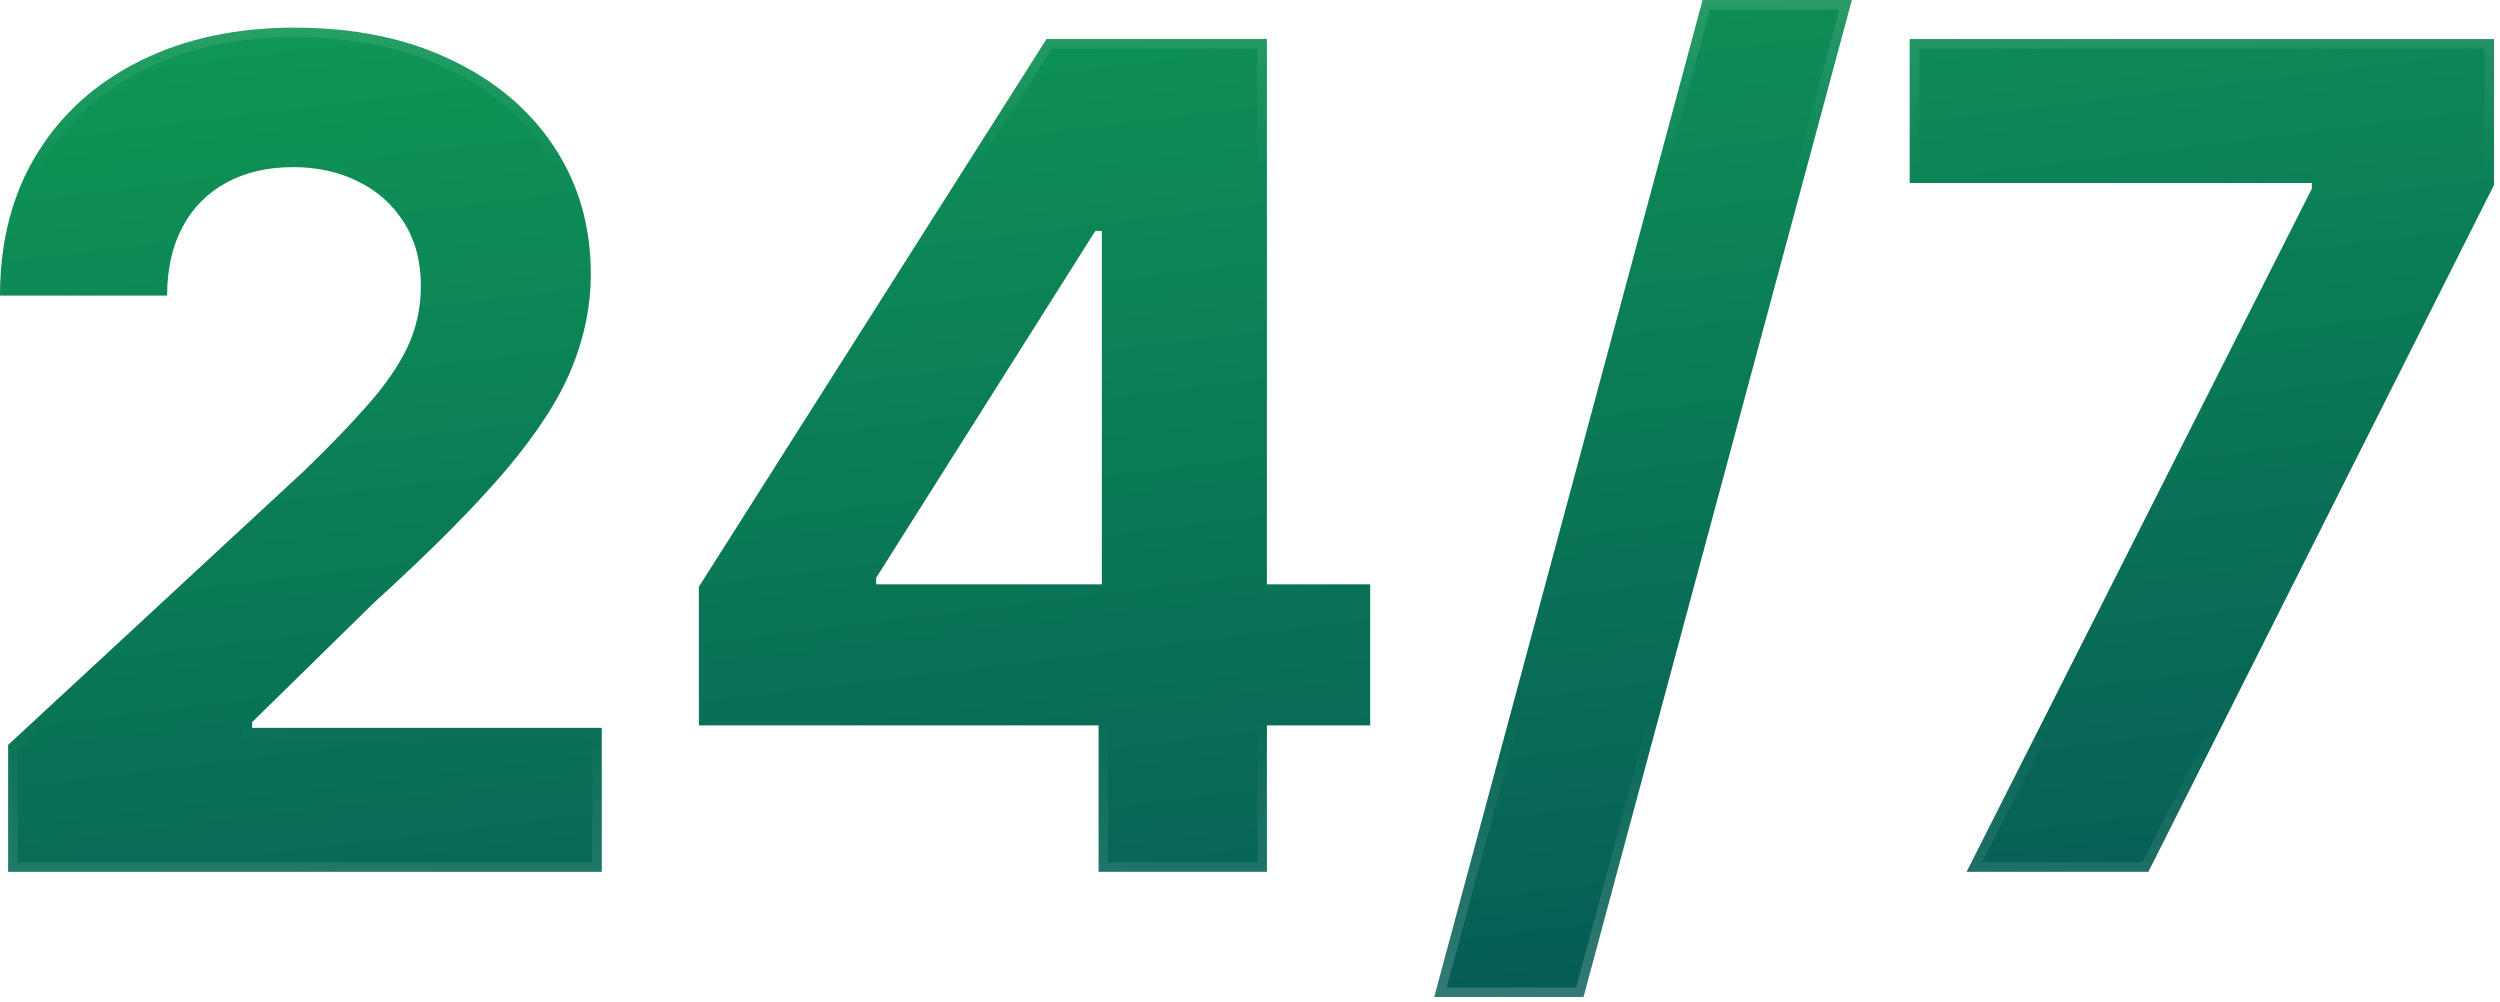
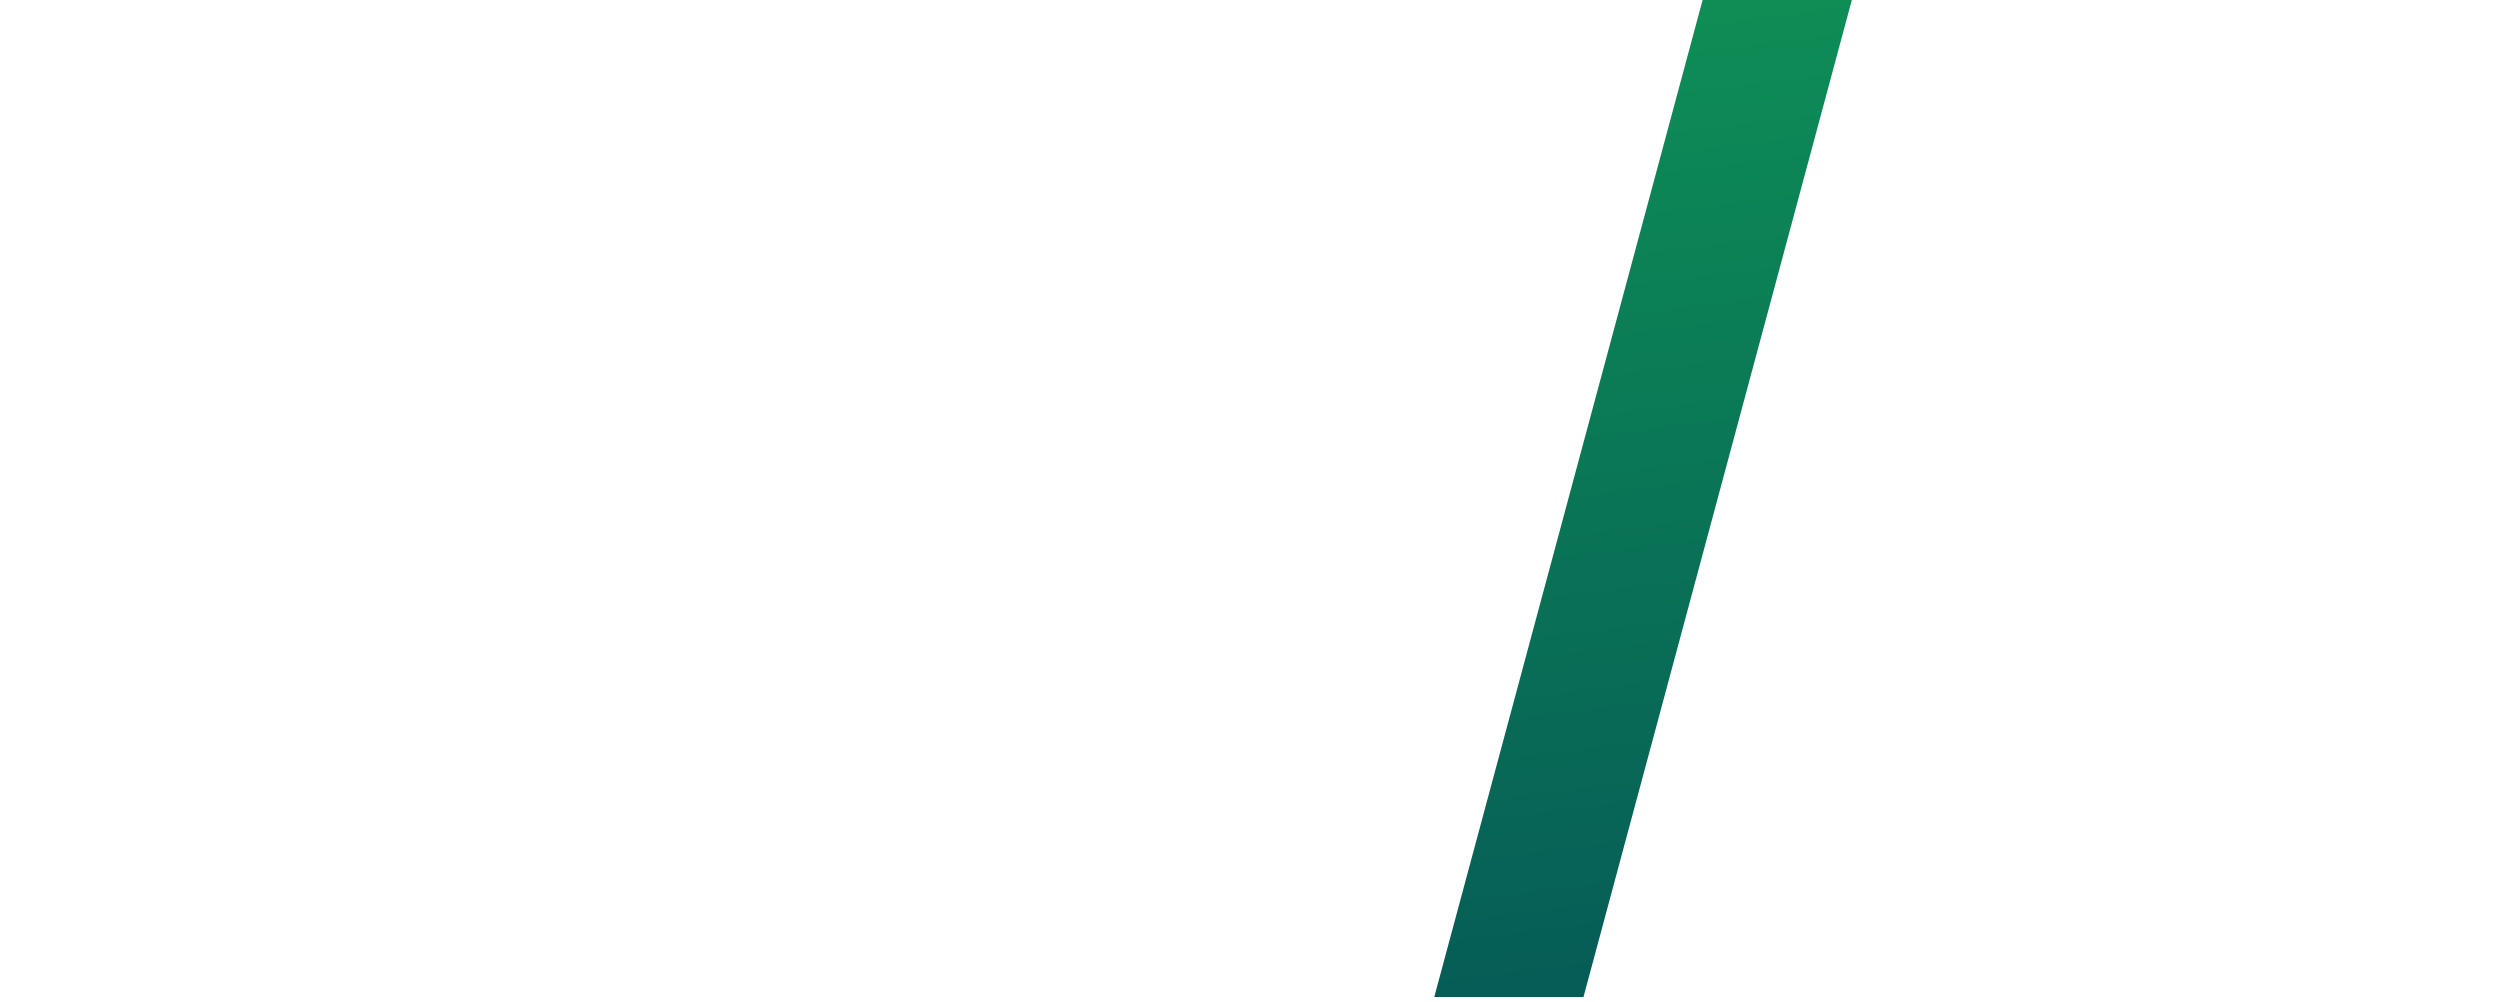
<svg xmlns="http://www.w3.org/2000/svg" width="262" height="105" fill="none">
  <g filter="url('#filter0_b_10703_55726')">
-     <path d="M.852 91.364V78.068l31.066-28.764c2.642-2.557 4.858-4.858 6.647-6.903 1.819-2.046 3.196-4.049 4.134-6.009.937-1.989 1.406-4.134 1.406-6.435 0-2.556-.582-4.758-1.747-6.605-1.165-1.875-2.756-3.31-4.773-4.304-2.017-1.022-4.304-1.534-6.86-1.534-2.671 0-5 .54-6.99 1.62-1.988 1.08-3.522 2.627-4.601 4.644-1.08 2.018-1.62 4.418-1.62 7.202H0c0-5.71 1.293-10.668 3.878-14.872 2.585-4.205 6.207-7.457 10.866-9.759 4.66-2.3 10.029-3.451 16.108-3.451 6.25 0 11.69 1.108 16.321 3.324 4.66 2.187 8.282 5.227 10.867 9.119 2.585 3.892 3.878 8.352 3.878 13.38 0 3.296-.654 6.549-1.96 9.76-1.279 3.21-3.566 6.775-6.861 10.695-3.296 3.892-7.94 8.566-13.935 14.02L26.42 75.682v.596h36.647v15.086H.852Z" fill="url('#paint0_linear_10703_55726')" />
    <path d="m194.073 0-28.125 104.489h-15.639L178.434 0h15.639Z" fill="url('#paint1_linear_10703_55726')" />
-     <path d="m206.101 91.364 36.179-71.591v-.597h-42.145V4.091h61.236v15.298l-36.222 71.975h-19.048Z" fill="url('#paint2_linear_10703_55726')" />
-     <path fill-rule="evenodd" clip-rule="evenodd" d="M73.242 76.023V61.492L109.677 4.09h23.096v57.145h10.824v14.787h-10.824v15.34h-17.642v-15.34H73.242Zm18.58-15.469 22.968-36.35h.682v37.032h-23.65v-.682Z" fill="url('#paint3_linear_10703_55726')" />
-     <path d="M.503 30.48c.074-5.42 1.346-10.118 3.8-14.11 2.534-4.12 6.083-7.31 10.663-9.572 4.58-2.262 9.87-3.4 15.886-3.4 6.192 0 11.555 1.097 16.106 3.275l.003.001c4.585 2.153 8.133 5.135 10.662 8.944 2.527 3.803 3.795 8.166 3.795 13.104 0 3.227-.64 6.416-1.924 9.57l-.001.003c-1.252 3.143-3.503 6.662-6.779 10.559-3.275 3.868-7.902 8.525-13.889 13.972l-.006.006-.007.007-12.741 12.486-.15.147v1.306h36.647v14.086H1.352V78.287L32.257 49.67l.008-.008c2.648-2.562 4.874-4.873 6.675-6.932 1.841-2.071 3.248-4.112 4.21-6.123l.001-.003c.97-2.058 1.454-4.276 1.454-6.648 0-2.634-.6-4.93-1.823-6.87-1.215-1.954-2.876-3.451-4.973-4.486-2.095-1.062-4.46-1.587-7.085-1.587-2.738 0-5.153.554-7.227 1.68-2.075 1.127-3.68 2.746-4.804 4.849-1.06 1.98-1.612 4.297-1.673 6.937H.503ZM242.28 18.676h-41.645V4.591h60.236v14.68l-36.03 71.593h-17.927l35.812-70.866.054-.106v-1.216h-.5ZM109.952 4.591h22.321v57.145h10.824v13.787h-10.824v15.34h-16.642v-15.34H73.742V61.637l36.21-57.046ZM91.399 60.287l-.077.122v1.327h24.65V23.704H114.515l-.147.233-22.969 36.35ZM193.421.5l-27.856 103.489h-14.604L178.817.5h14.604Z" stroke="url('#paint4_linear_10703_55726')" />
  </g>
  <defs>
    <linearGradient id="paint0_linear_10703_55726" x1="118.181" y1="-22.899" x2="135.911" y2="119.996" gradientUnits="userSpaceOnUse">
      <stop stop-color="#109D55" />
      <stop offset="1" stop-color="#055657" />
    </linearGradient>
    <linearGradient id="paint1_linear_10703_55726" x1="118.181" y1="-22.899" x2="135.911" y2="119.996" gradientUnits="userSpaceOnUse">
      <stop stop-color="#109D55" />
      <stop offset="1" stop-color="#055657" />
    </linearGradient>
    <linearGradient id="paint2_linear_10703_55726" x1="118.181" y1="-22.899" x2="135.911" y2="119.996" gradientUnits="userSpaceOnUse">
      <stop stop-color="#109D55" />
      <stop offset="1" stop-color="#055657" />
    </linearGradient>
    <linearGradient id="paint3_linear_10703_55726" x1="118.181" y1="-22.899" x2="135.911" y2="119.996" gradientUnits="userSpaceOnUse">
      <stop stop-color="#109D55" />
      <stop offset="1" stop-color="#055657" />
    </linearGradient>
    <linearGradient id="paint4_linear_10703_55726" x1="130.36" y1="-12.636" x2="130.36" y2="107.364" gradientUnits="userSpaceOnUse">
      <stop stop-color="#fff" stop-opacity=".2" />
      <stop offset=".255" stop-color="#fff" stop-opacity="0" />
      <stop offset=".735" stop-color="#fff" stop-opacity="0" />
      <stop offset="1" stop-color="#fff" stop-opacity=".2" />
    </linearGradient>
    <filter id="filter0_b_10703_55726" x="-8" y="-8" width="277.371" height="120.489" filterUnits="userSpaceOnUse" color-interpolation-filters="sRGB">
      <feFlood flood-opacity="0" result="BackgroundImageFix" />
      <feGaussianBlur in="BackgroundImageFix" stdDeviation="4" />
      <feComposite in2="SourceAlpha" operator="in" result="effect1_backgroundBlur_10703_55726" />
      <feBlend in="SourceGraphic" in2="effect1_backgroundBlur_10703_55726" result="shape" />
    </filter>
  </defs>
</svg>